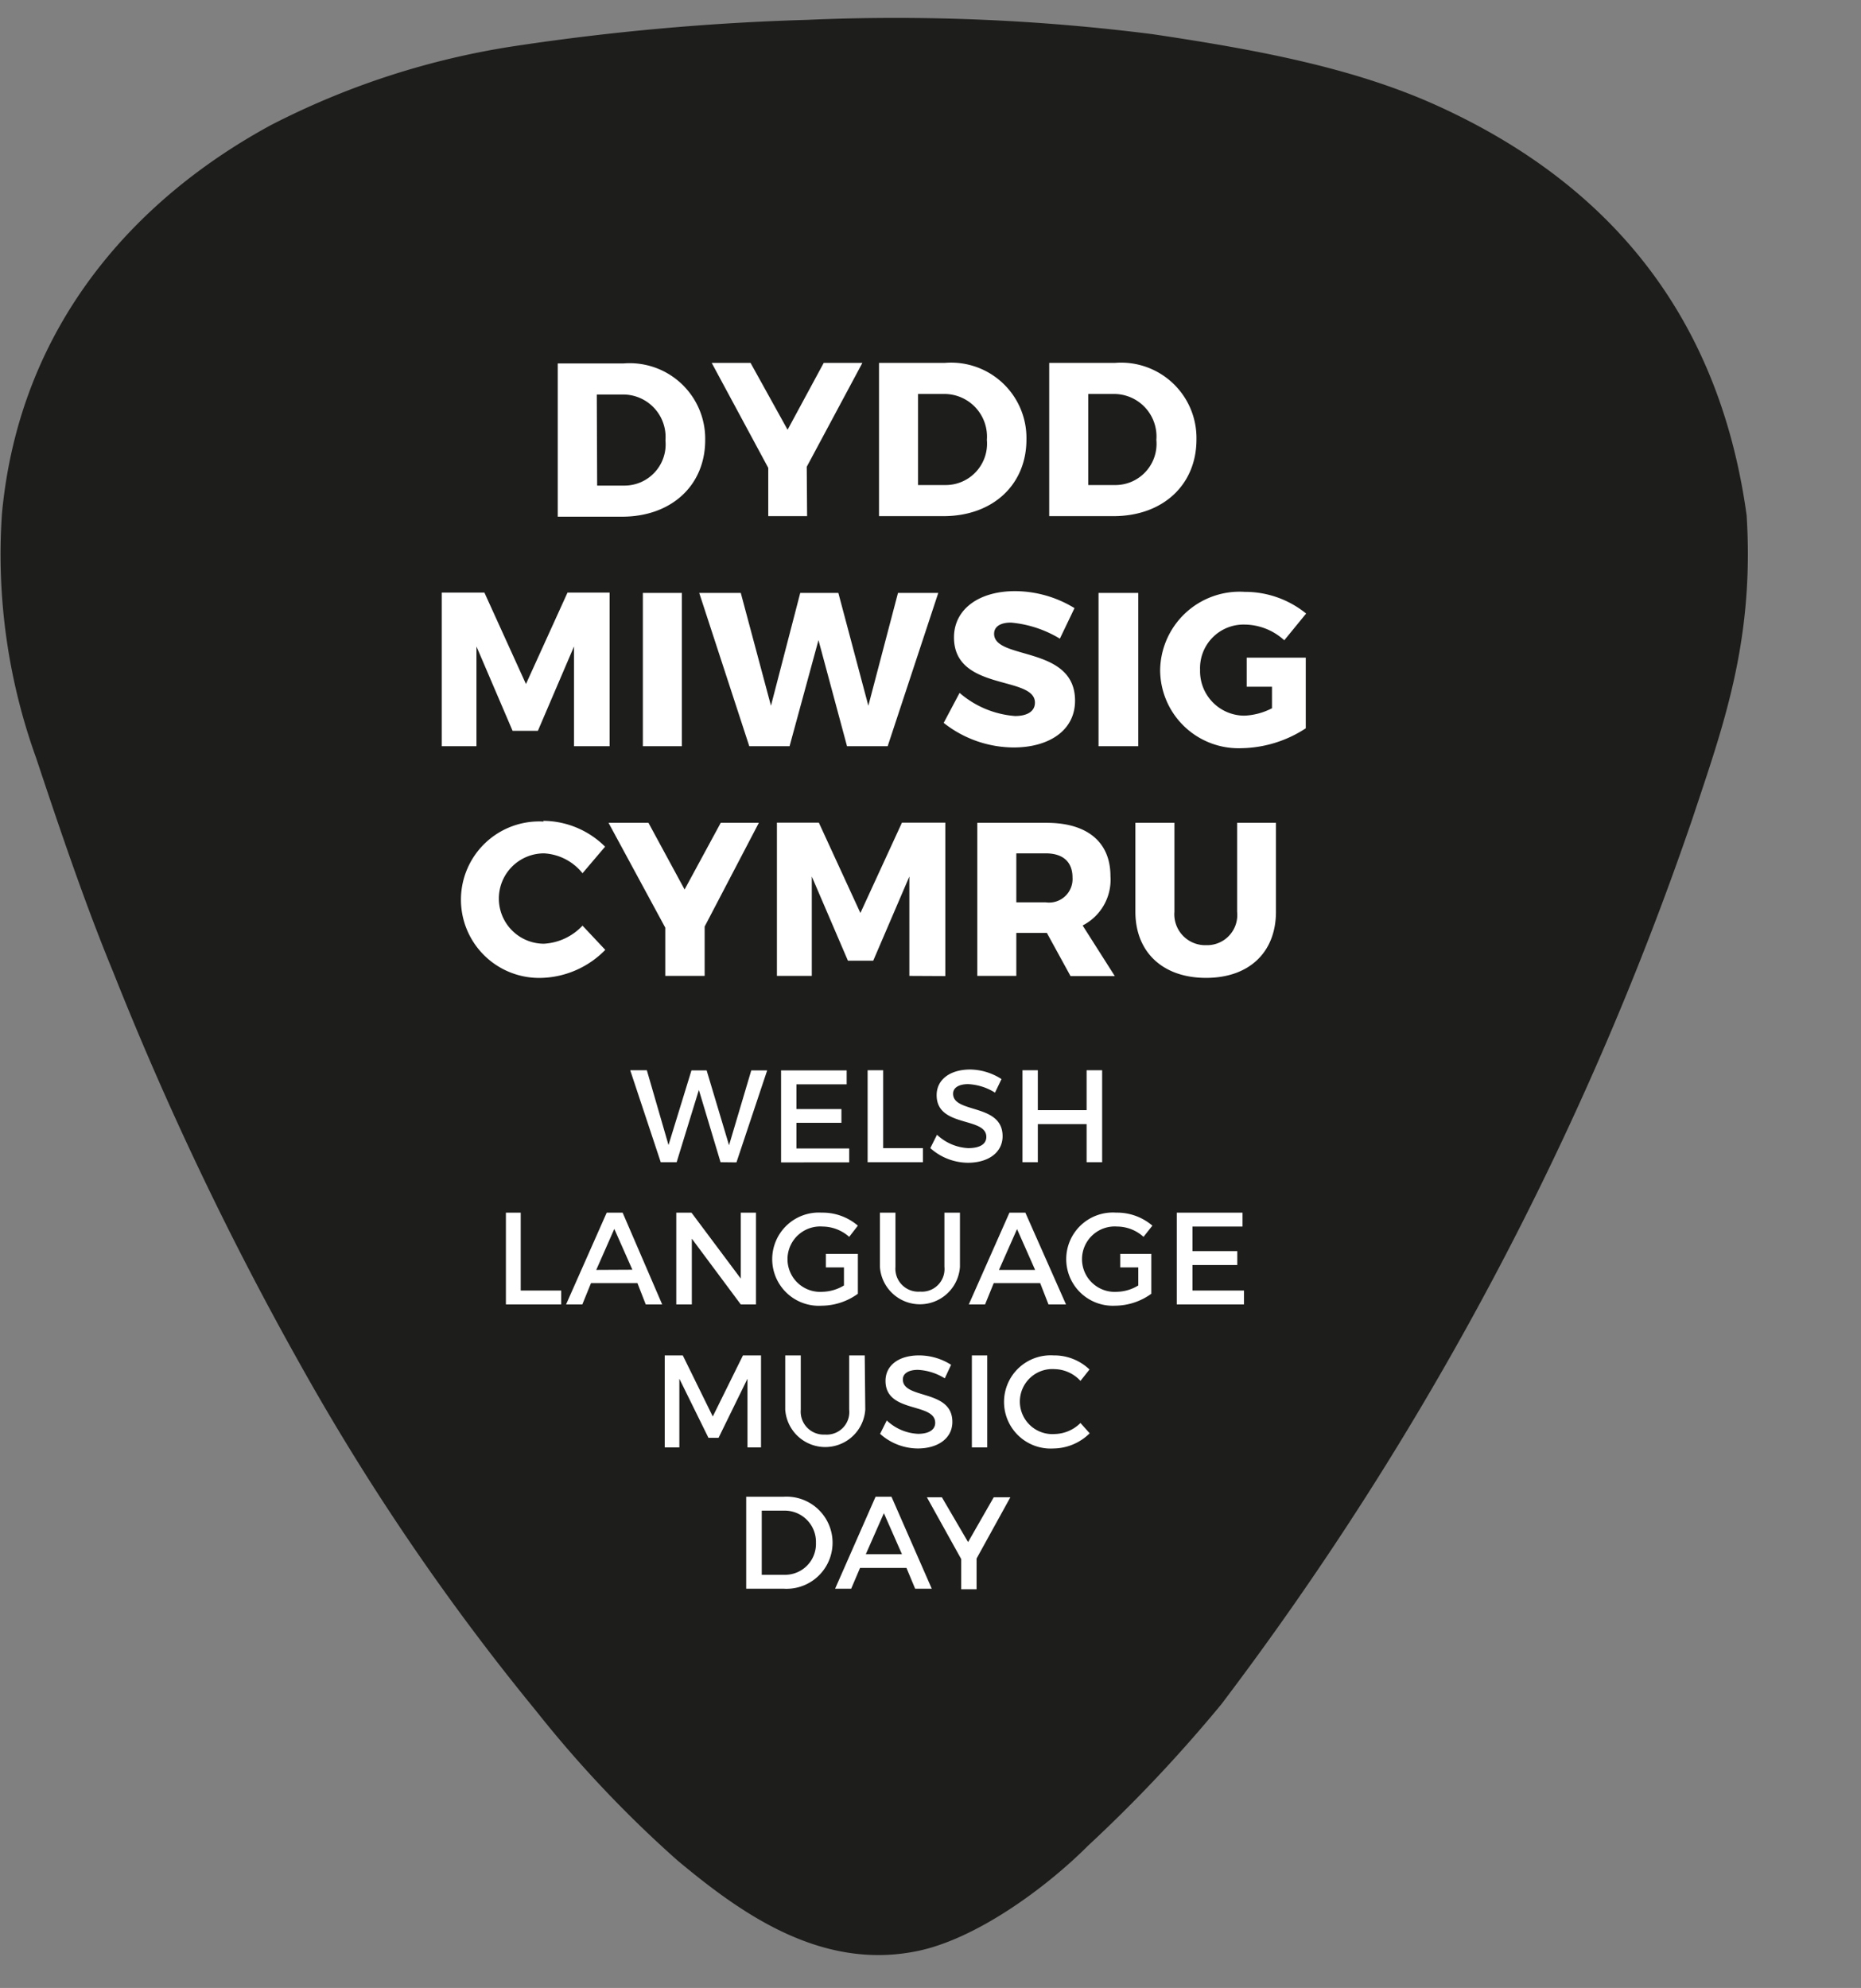
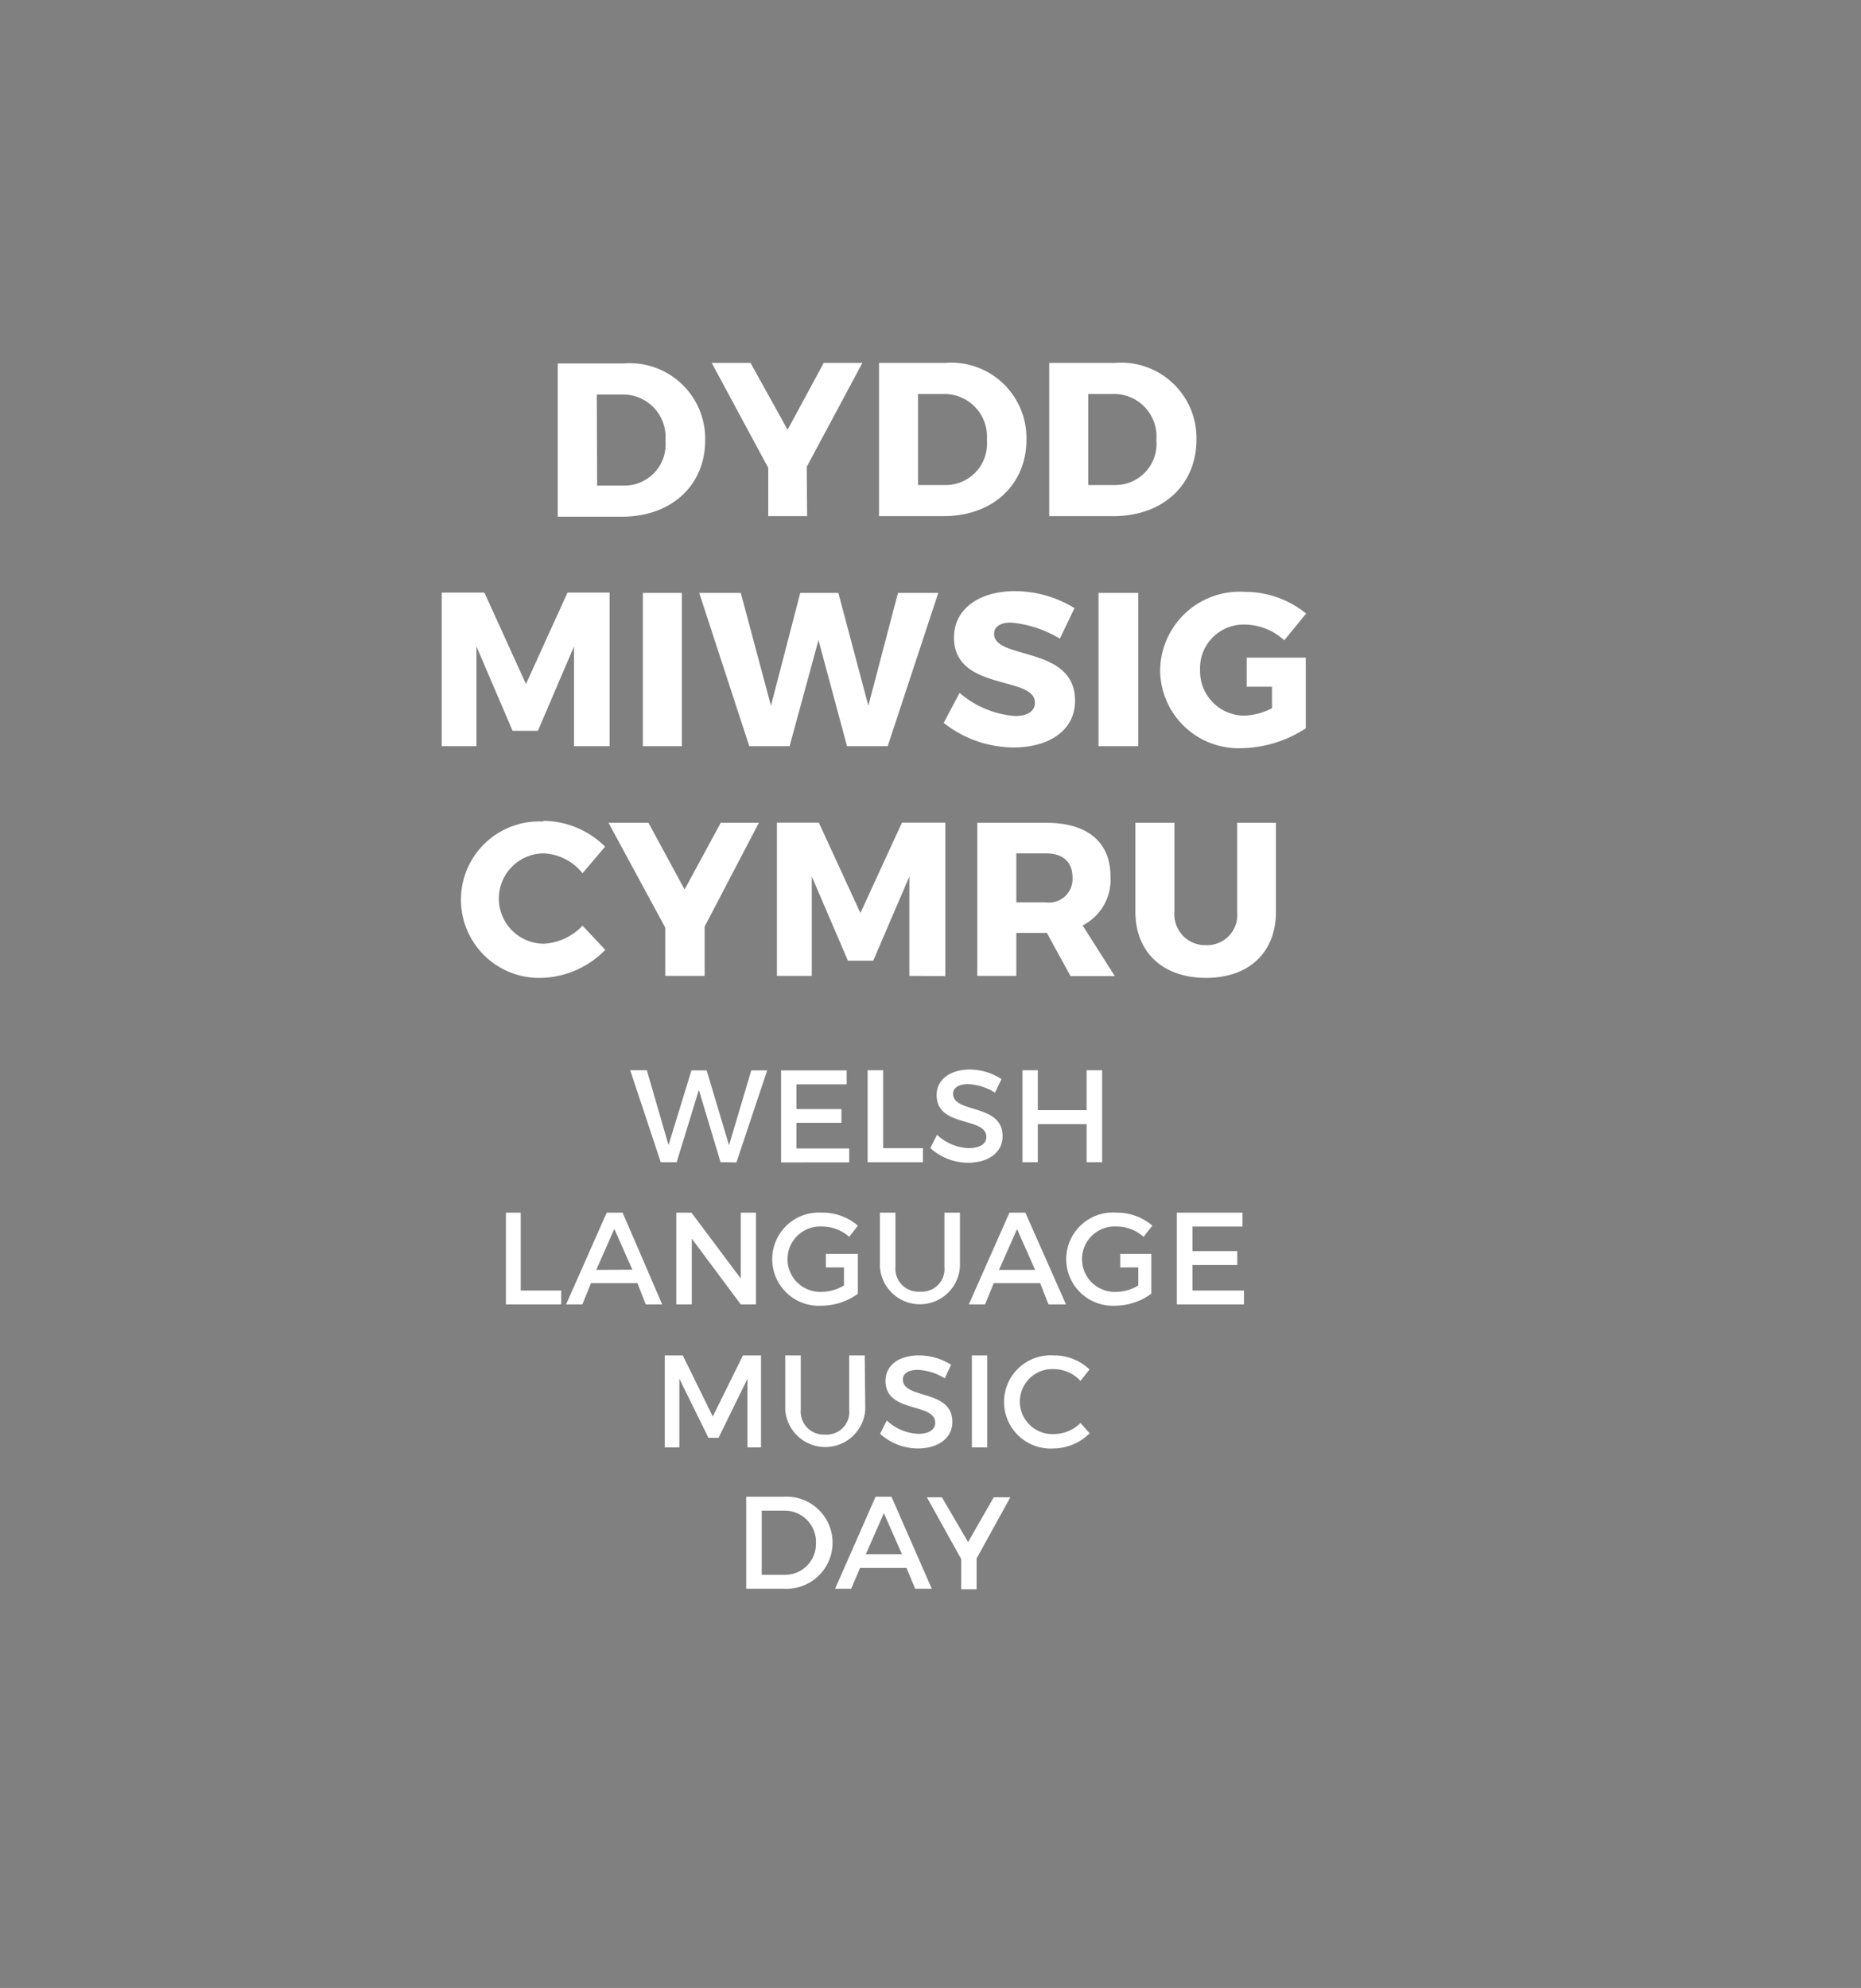
<svg xmlns="http://www.w3.org/2000/svg" width="103" height="110">
  <rect width="100%" height="100%" fill="#808080" stroke="none" />
  <g fill-rule="nonzero" fill="none">
-     <path d="M96.67 28.52c.44 7-1.33 11.74-3 16.78a174.65 174.65 0 01-26.07 49 81 81 0 01-7.38 7.83c-2.37 2.37-6.18 5.14-9.4 5.82-5.42 1.14-9.91-2.16-13.32-5a65 65 0 01-7.83-8.28A131.06 131.06 0 0116.56 75.4 179.47 179.47 0 016.27 53.8C4.72 50.05 3.33 45.94 2 41.94A33.17 33.17 0 01.11 28.4C1.09 18 7.48 11 15 6.92a43.78 43.78 0 0113.42-4.36A134.74 134.74 0 0144.64 1.1a112.46 112.46 0 0119.14.79c5.93.88 11.14 1.88 15.66 3.91 9.33 4.2 15.67 11.38 17.23 22.72" fill="#1D1D1B" />
    <path d="M54.05 86.24l1.87-3.39H55l-1.42 2.48-1.45-2.48h-.83l1.9 3.42v1.67h.85v-1.7zM47.92 86l1-2.27 1 2.27h-2zm2.73 1.91h.92l-2.23-5.09h-.88l-2.24 5.09h.89l.49-1.15h2.57l.48 1.15zm-8.49-4.32h1.22a1.73 1.73 0 011.78 1.78 1.71 1.71 0 01-1.75 1.77h-1.25v-3.55zm-.86-.77v5.09h2.07a2.55 2.55 0 100-5.09H41.3zM58.31 75a2.58 2.58 0 100 5.15 2.89 2.89 0 002-.84l-.51-.57a2.08 2.08 0 01-1.42.61 1.8 1.8 0 110-3.59 2 2 0 011.42.65l.5-.63a2.82 2.82 0 00-1.99-.78m-3.67 0h-.85v5.09h.85V75zm-3.78 0c-1.1 0-1.85.54-1.85 1.41 0 1.81 2.75 1.18 2.75 2.32 0 .39-.36.61-.95.61a2.7 2.7 0 01-1.73-.74l-.37.74a3.15 3.15 0 002.08.81c1.12 0 1.92-.56 1.92-1.47 0-1.83-2.74-1.23-2.74-2.35 0-.34.33-.53.83-.53a3.09 3.09 0 011.49.47l.35-.75a3.3 3.3 0 00-1.78-.52m-3 0H47v3a1.25 1.25 0 01-1.34 1.38A1.27 1.27 0 0144.32 78v-3h-.86v3a2.22 2.22 0 004.43 0l-.03-3zm-5.74 5.09V75h-1l-1.67 3.38L37.79 75h-1v5.09h.81v-3.8l1.61 3.27h.56l1.6-3.27v3.8h.75zM68.77 67.87v-.77h-3.64v5.08h3.72v-.77H66V70h2.48v-.77H66v-1.36h2.77zM62 69.38v.75h1v1a2.34 2.34 0 01-1.17.35 1.81 1.81 0 110-3.61 2.19 2.19 0 011.46.57l.49-.62a3 3 0 00-2-.72 2.58 2.58 0 10-.06 5.15 3.46 3.46 0 002-.66v-2.21H62zm-6.71.89l1-2.26 1 2.26h-2zm2.74 1.91H59l-2.25-5.08h-.88l-2.25 5.08h.9L55 71h2.57l.46 1.18zm-4.9-5.08h-.86v3a1.25 1.25 0 01-1.34 1.37 1.27 1.27 0 01-1.37-1.37v-3h-.86v3a2.22 2.22 0 004.43 0v-3zm-7.42 2.28v.75h1v1a2.4 2.4 0 01-1.18.35 1.81 1.81 0 110-3.61 2.24 2.24 0 011.47.57l.48-.62a3 3 0 00-2-.72 2.58 2.58 0 100 5.15 3.45 3.45 0 002-.66v-2.21h-1.77zm-3.87 2.8V67.1H41v3.65l-2.73-3.65h-.84v5.08h.86v-3.64L41 72.18h.84zM33 70.27L34 68l1 2.26-2 .01zm2.74 1.91h.91l-2.19-5.08h-.88l-2.25 5.08h.9l.48-1.18h2.57l.46 1.18zm-6.92-.77V67.1H28v5.08h3.06v-.77h-2.24zM61 64.31v-5.09h-.86v2.21h-2.7v-2.21h-.85v5.09h.85V62.2h2.7v2.11H61zm-7.3-5.13c-1.11 0-1.86.55-1.86 1.42 0 1.81 2.75 1.18 2.75 2.31 0 .4-.36.62-1 .62a2.7 2.7 0 01-1.73-.74l-.37.74a3.15 3.15 0 002.08.81c1.12 0 1.92-.56 1.92-1.47 0-1.83-2.74-1.24-2.74-2.35 0-.34.33-.53.83-.53a3.06 3.06 0 011.49.47l.36-.75a3.27 3.27 0 00-1.78-.53m-4.77 4.35v-4.31h-.86v5.09h3.06v-.78h-2.2zM46.86 60v-.77h-3.63v5.09H47v-.77h-2.92v-1.42h2.49v-.76h-2.49V60h2.78zm-6.1 4.32l1.7-5.09h-.88l-1.23 4.14-1.24-4.14h-.84L37 63.36l-1.2-4.14h-.92l1.69 5.09h.88l1.23-4 1.2 4 .88.01zM70.62 45.53h-2.15v4.92a1.67 1.67 0 01-1.71 1.85A1.71 1.71 0 0165 50.45v-4.92h-2.16v4.92c0 2.24 1.52 3.66 3.91 3.66s3.87-1.42 3.87-3.66v-4.92zm-14.37 4.4v-2.71h1.63c.93 0 1.48.45 1.48 1.34a1.3 1.3 0 01-1.48 1.37h-1.63zm3 4.08h2.45l-1.78-2.8a2.84 2.84 0 001.54-2.73c0-1.89-1.29-2.95-3.53-2.95h-3.84V54h2.16v-2.38h1.69l1.31 2.39zm-6.93 0v-8.49h-2.4l-2.3 5-2.3-5H43V54h1.93v-5.5l2 4.66h1.4l2-4.66V54l1.99.01zM39 51.27l3-5.74h-2.11l-2 3.69-2-3.69h-2.21l3.14 5.8V54H39v-2.73zm-8.91-5.81a4.33 4.33 0 10-.09 8.65 5.13 5.13 0 003.5-1.55l-1.26-1.34a3.17 3.17 0 01-2.13 1 2.5 2.5 0 110-5 2.93 2.93 0 012.13 1.1l1.25-1.47a4.9 4.9 0 00-3.42-1.43M69 36.39V38h1.4v1.19a3.62 3.62 0 01-1.54.41 2.46 2.46 0 01-2.44-2.53 2.41 2.41 0 012.47-2.51 3.29 3.29 0 012.19.87l1.21-1.48a5.36 5.36 0 00-3.4-1.2 4.4 4.4 0 00-4.68 4.33 4.34 4.34 0 004.51 4.32 6.68 6.68 0 003.55-1.1v-3.91H69zm-6-3.58h-2.2v8.48H63v-8.48zm-6.82-.1c-2 0-3.38 1-3.38 2.56 0 3 4.48 2.1 4.48 3.61 0 .48-.42.74-1.1.74a5.3 5.3 0 01-3.07-1.28L52.23 40a6.28 6.28 0 003.88 1.36c1.89 0 3.39-.9 3.39-2.59 0-3.07-4.48-2.23-4.48-3.7 0-.41.37-.62.93-.62a6.31 6.31 0 012.71.89l.81-1.69a6.35 6.35 0 00-3.34-.94m-7 8.58l2.8-8.48H49.7l-1.64 6.24-1.66-6.24h-2.11l-1.62 6.24L41 32.81h-2.3l2.77 8.48h2.23l1.6-5.87 1.58 5.87h2.25zm-11.39-8.48h-2.16v8.48h2.16v-8.48zm-4 8.48v-8.5h-2.33l-2.3 5.06-2.3-5.06h-2.36v8.5h1.92v-5.52l2 4.67h1.4l2-4.67v5.52h1.97zM60.23 21.8h1.44A2.35 2.35 0 0164 24.34a2.28 2.28 0 01-2.27 2.5h-1.5V21.8zm-2.16-1.72v8.48h3.56c2.73 0 4.59-1.73 4.59-4.24a4.17 4.17 0 00-4.5-4.24h-3.65zm-7.26 1.72h1.44a2.36 2.36 0 012.37 2.54 2.29 2.29 0 01-2.27 2.5h-1.54V21.8zm-2.16-1.72v8.48h3.57c2.72 0 4.59-1.73 4.59-4.24a4.17 4.17 0 00-4.51-4.24h-3.65zm-4 5.75l3.08-5.75h-2.14l-2 3.7-2.05-3.7h-2.15l3.13 5.81v2.67h2.15l-.02-2.73zm-11.62-4h1.44a2.35 2.35 0 012.36 2.54 2.28 2.28 0 01-2.26 2.5h-1.52l-.02-5.04zm-2.16-1.72v8.48h3.56c2.73 0 4.6-1.73 4.6-4.24a4.18 4.18 0 00-4.51-4.24h-3.65z" fill="#FFF" />
  </g>
</svg>